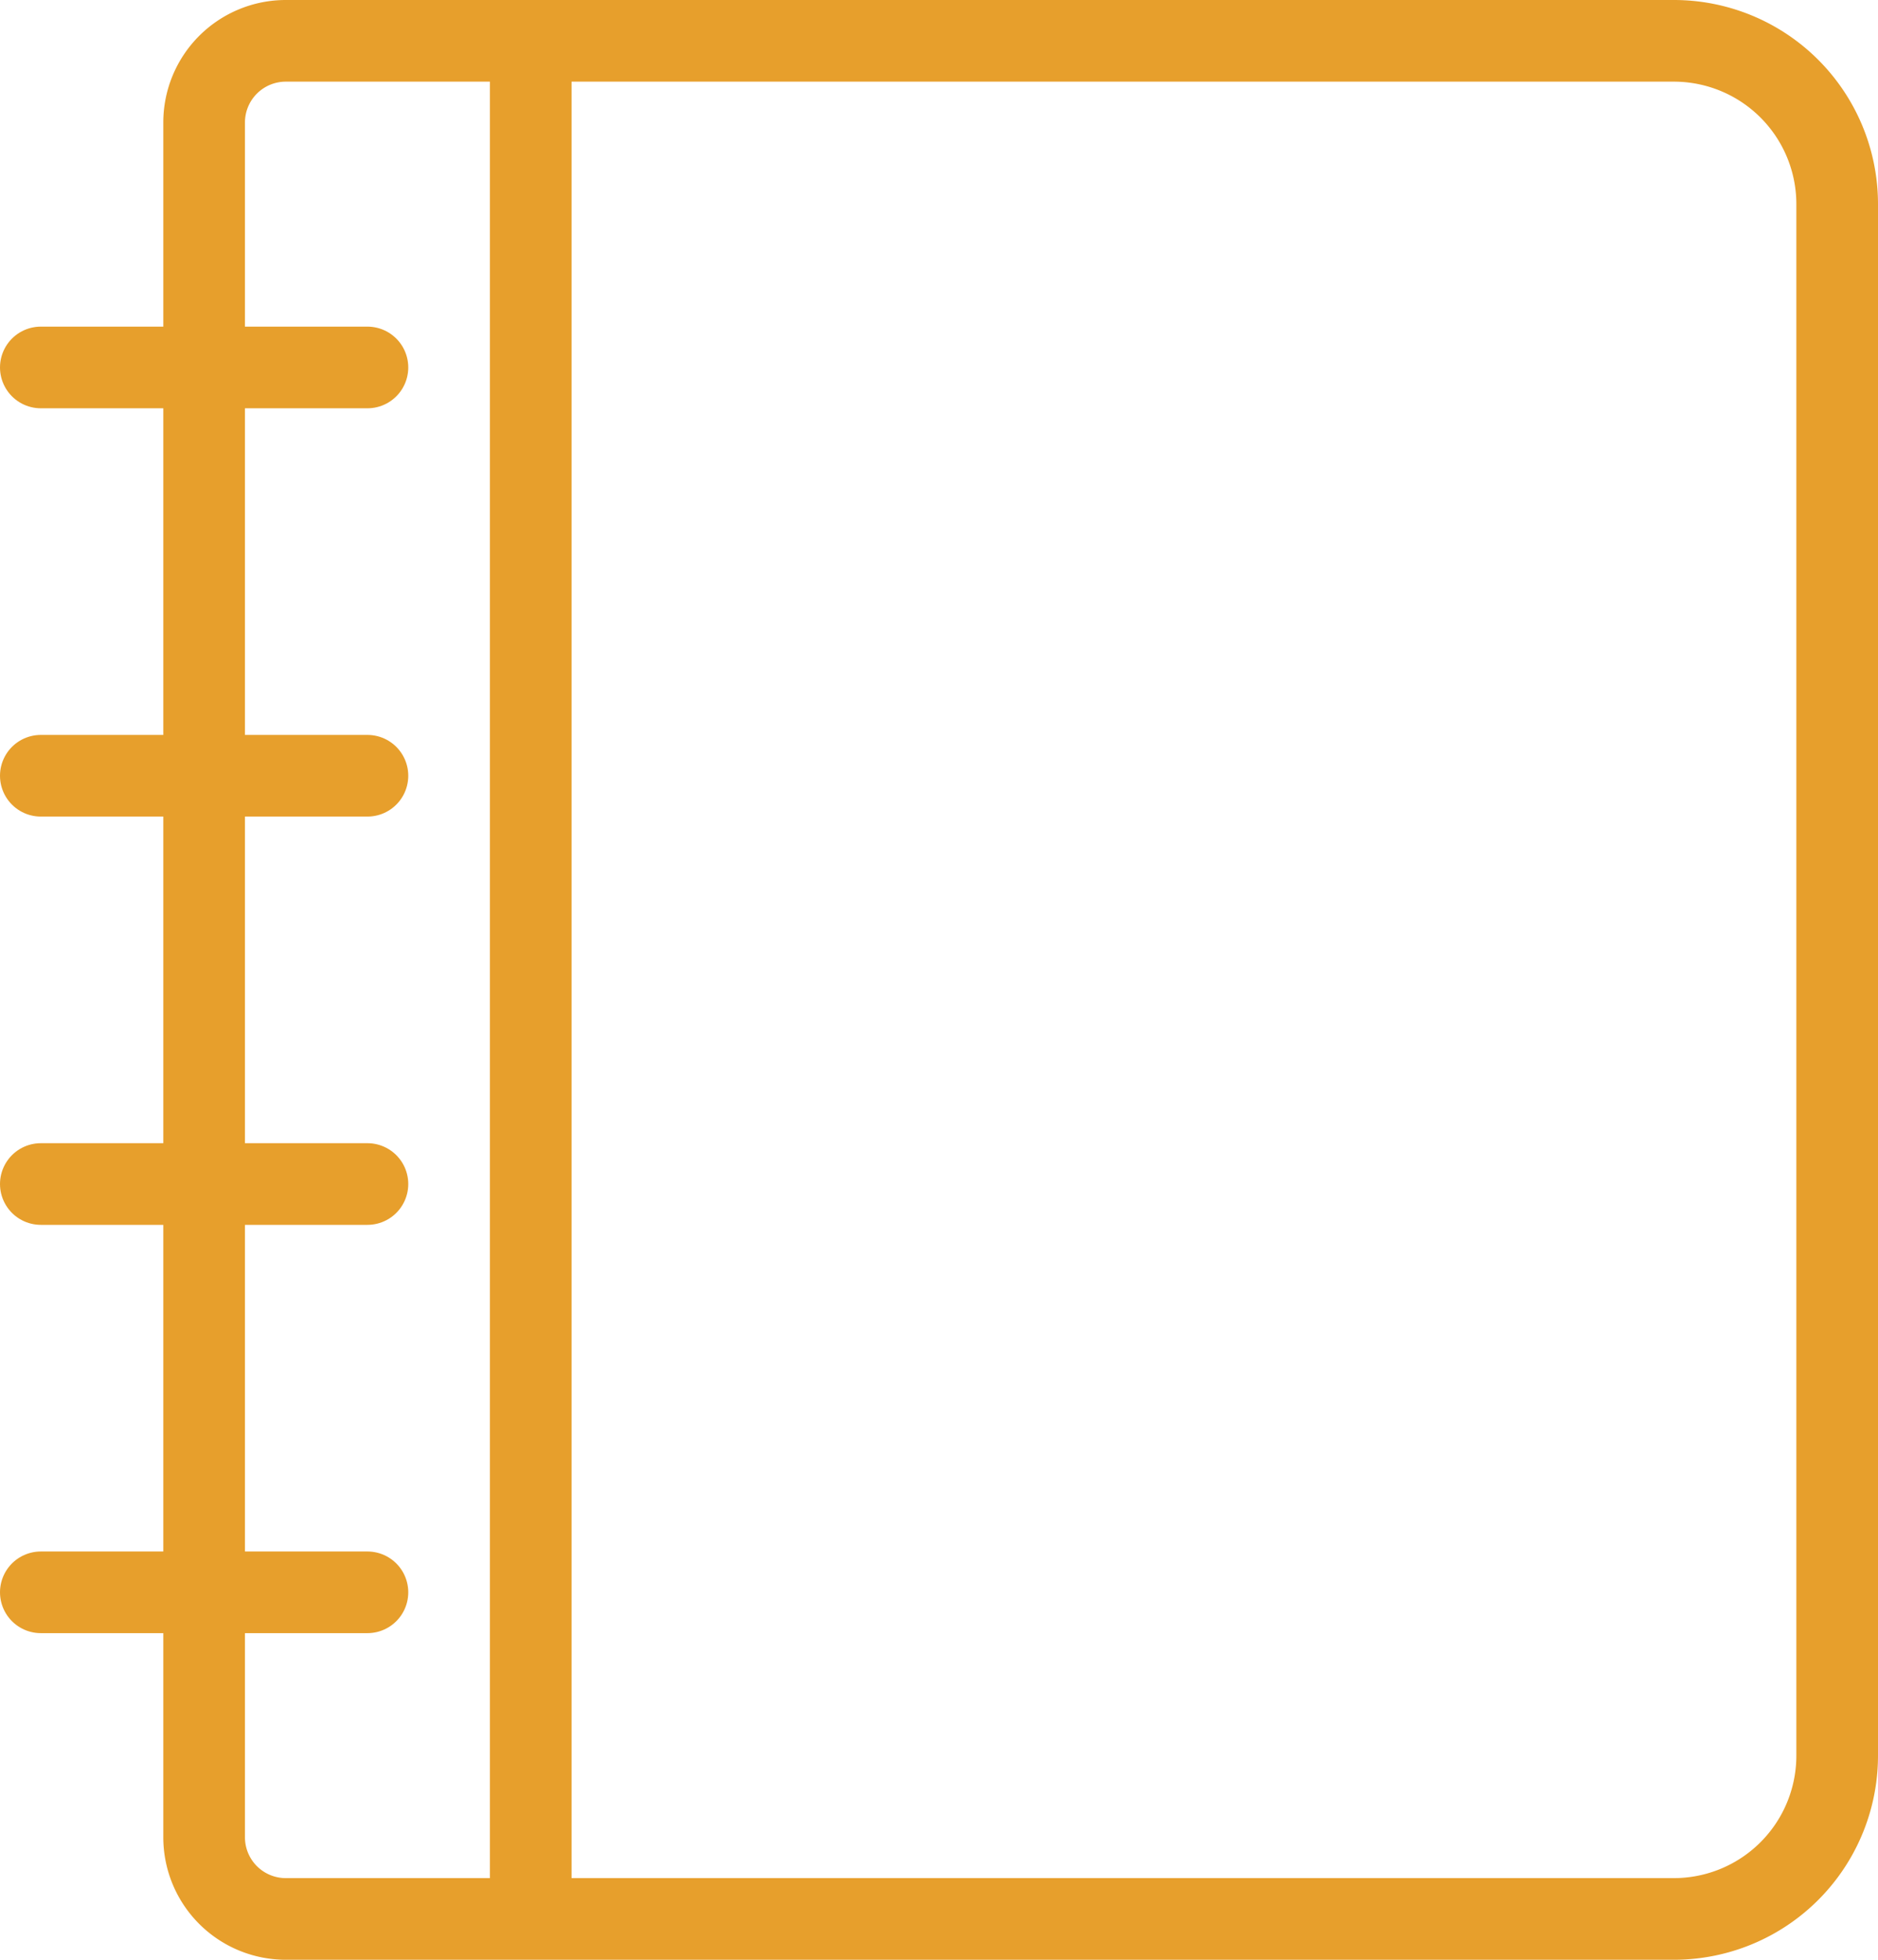
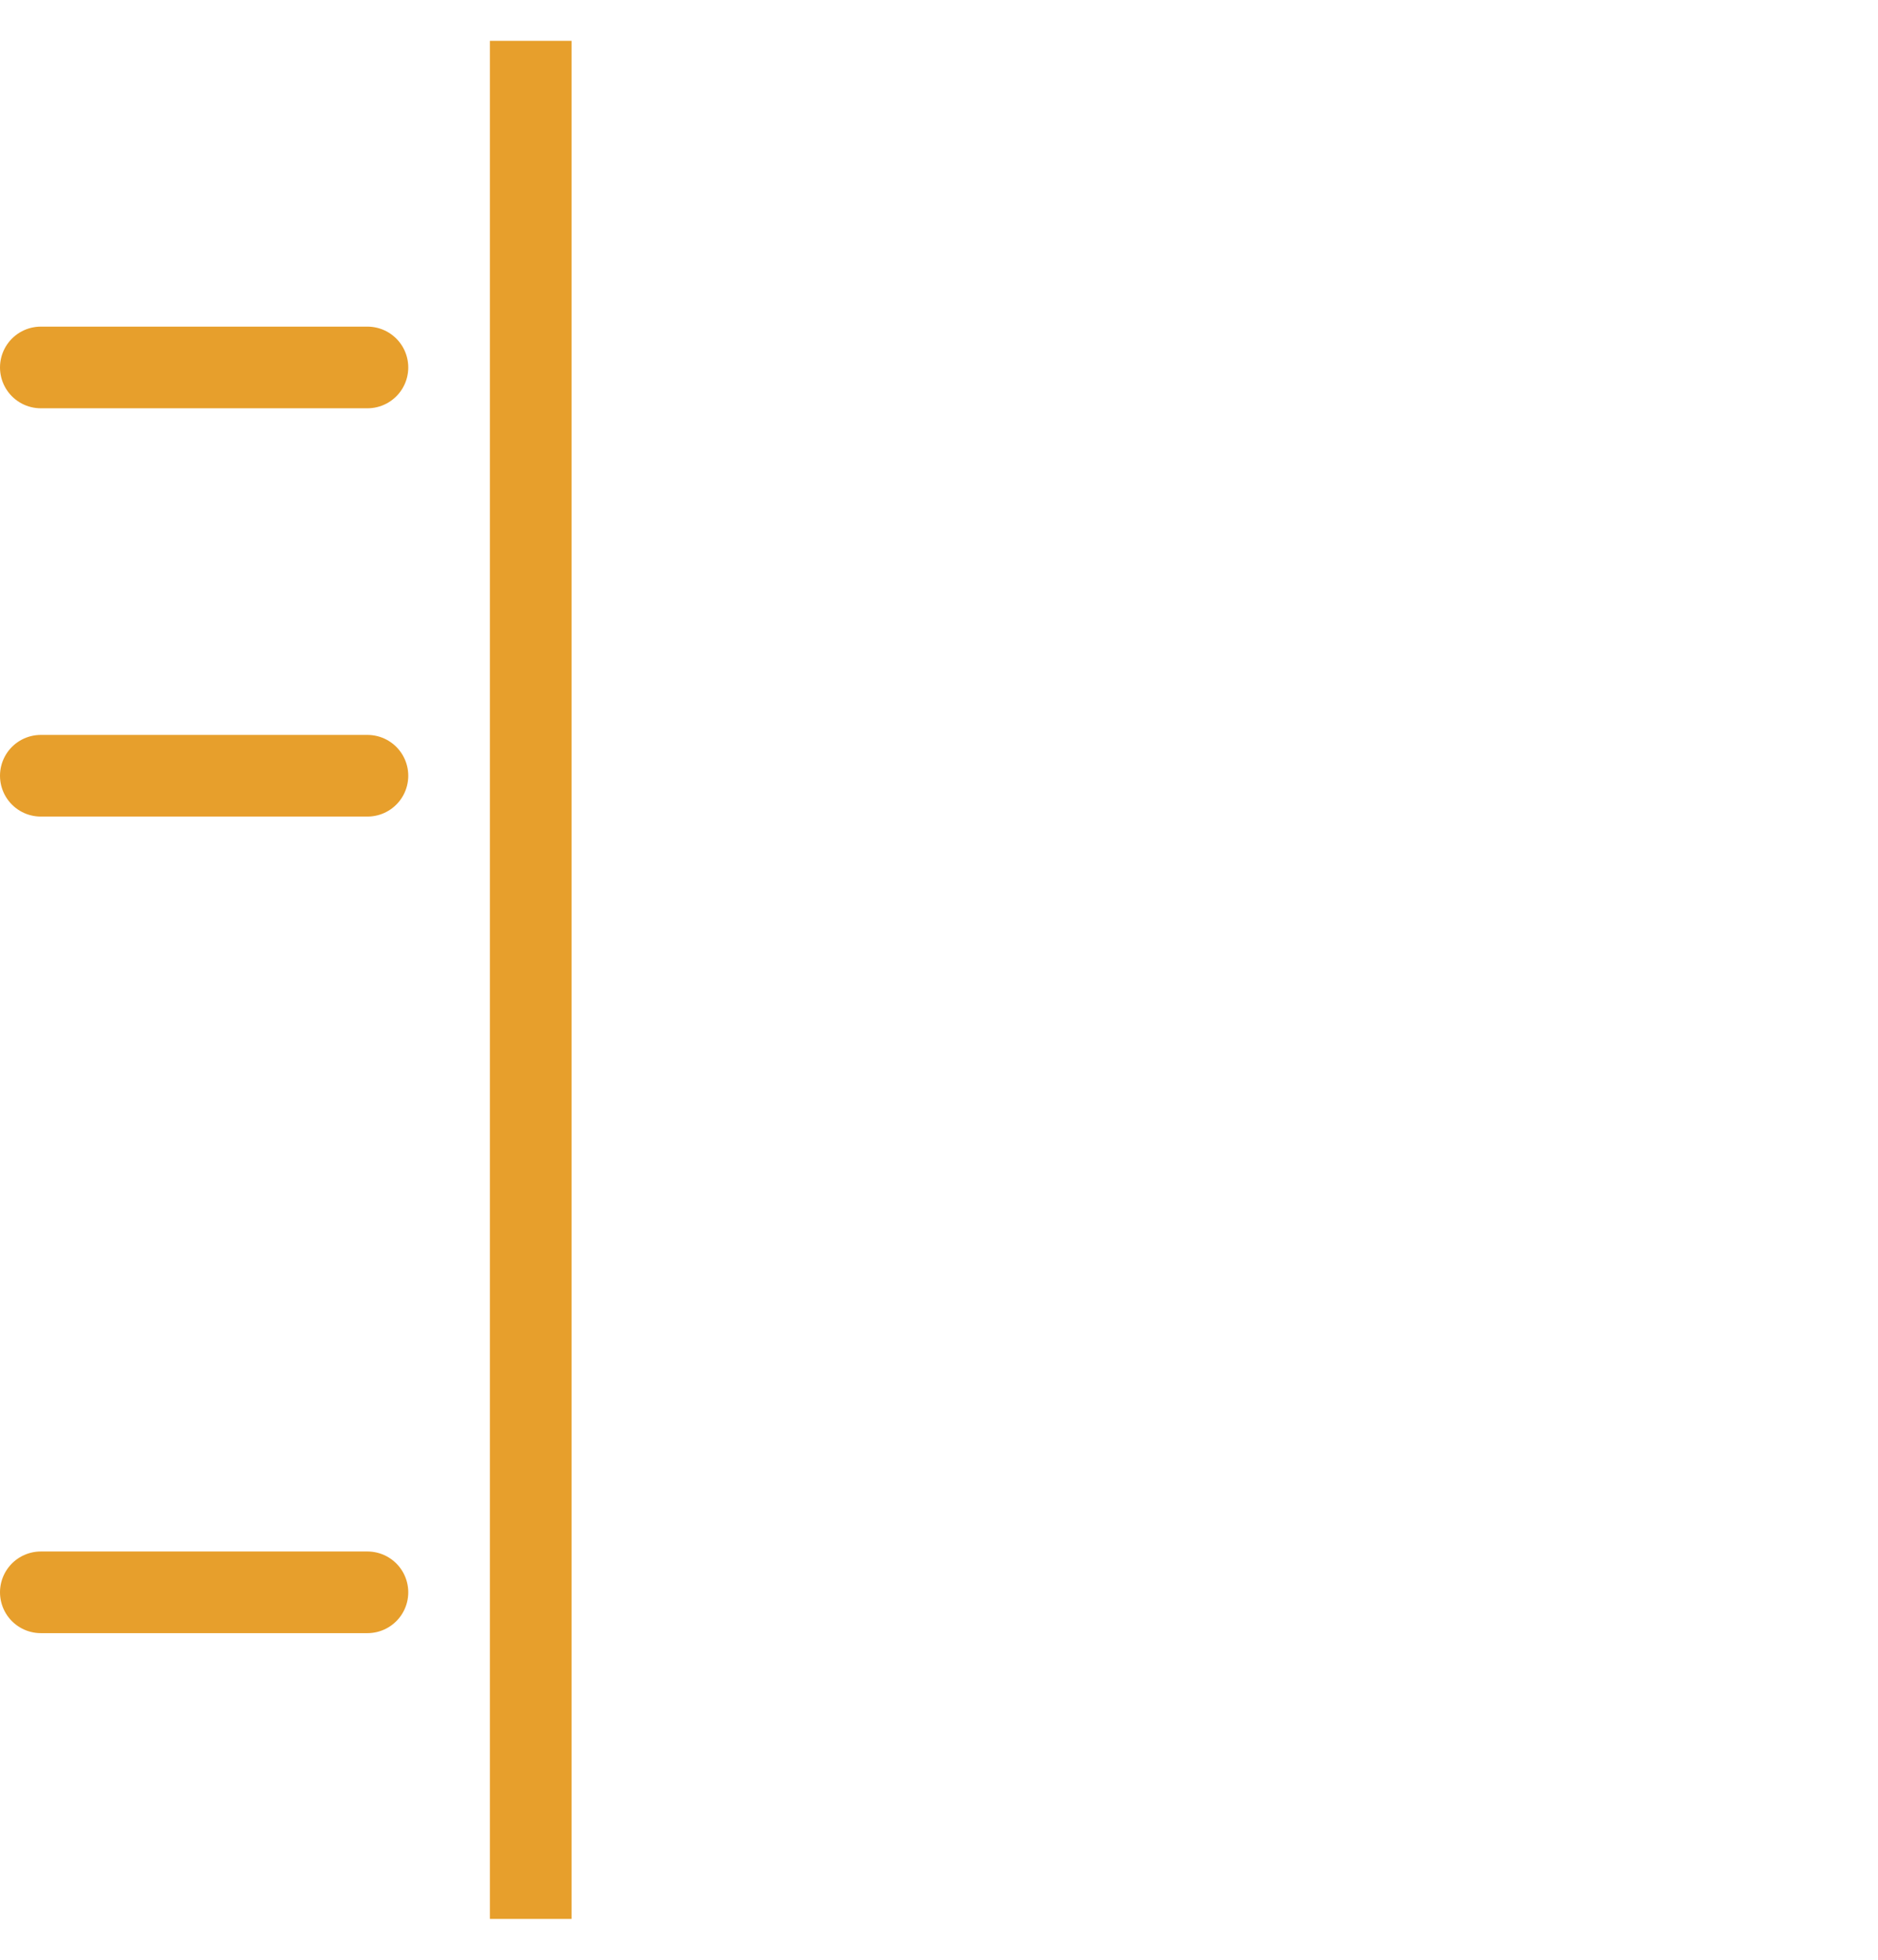
<svg xmlns="http://www.w3.org/2000/svg" id="Group_2" data-name="Group 2" width="23" height="24" viewBox="0 0 23 24">
  <defs>
    <clipPath id="clip-path">
      <rect id="Rectangle_7" data-name="Rectangle 7" width="23" height="24" fill="none" stroke="#e79f2c" stroke-width="1" />
    </clipPath>
  </defs>
  <g id="Group_1" data-name="Group 1" clip-path="url(#clip-path)">
-     <path id="Path_1" data-name="Path 1" d="M20.5,23.5H3.5a1,1,0,0,1-1-1V1.5a1,1,0,0,1,1-1h17a2,2,0,0,1,2,2v19A2,2,0,0,1,20.5,23.5Z" fill="none" stroke="#e79f2c" stroke-miterlimit="10" stroke-width="1" />
    <line id="Line_2" data-name="Line 2" y2="23" transform="translate(6.5 0.5)" fill="none" stroke="#e79f2c" stroke-miterlimit="10" stroke-width="1" />
    <line id="Line_3" data-name="Line 3" x2="4" transform="translate(0.5 4.5)" fill="none" stroke="#e79f2c" stroke-linecap="round" stroke-miterlimit="10" stroke-width="1" />
    <line id="Line_4" data-name="Line 4" x2="4" transform="translate(0.5 9.5)" fill="none" stroke="#e79f2c" stroke-linecap="round" stroke-miterlimit="10" stroke-width="1" />
-     <line id="Line_5" data-name="Line 5" x2="4" transform="translate(0.5 14.5)" fill="none" stroke="#e79f2c" stroke-linecap="round" stroke-miterlimit="10" stroke-width="1" />
    <line id="Line_6" data-name="Line 6" x2="4" transform="translate(0.5 19.5)" fill="none" stroke="#e79f2c" stroke-linecap="round" stroke-miterlimit="10" stroke-width="1" />
  </g>
</svg>